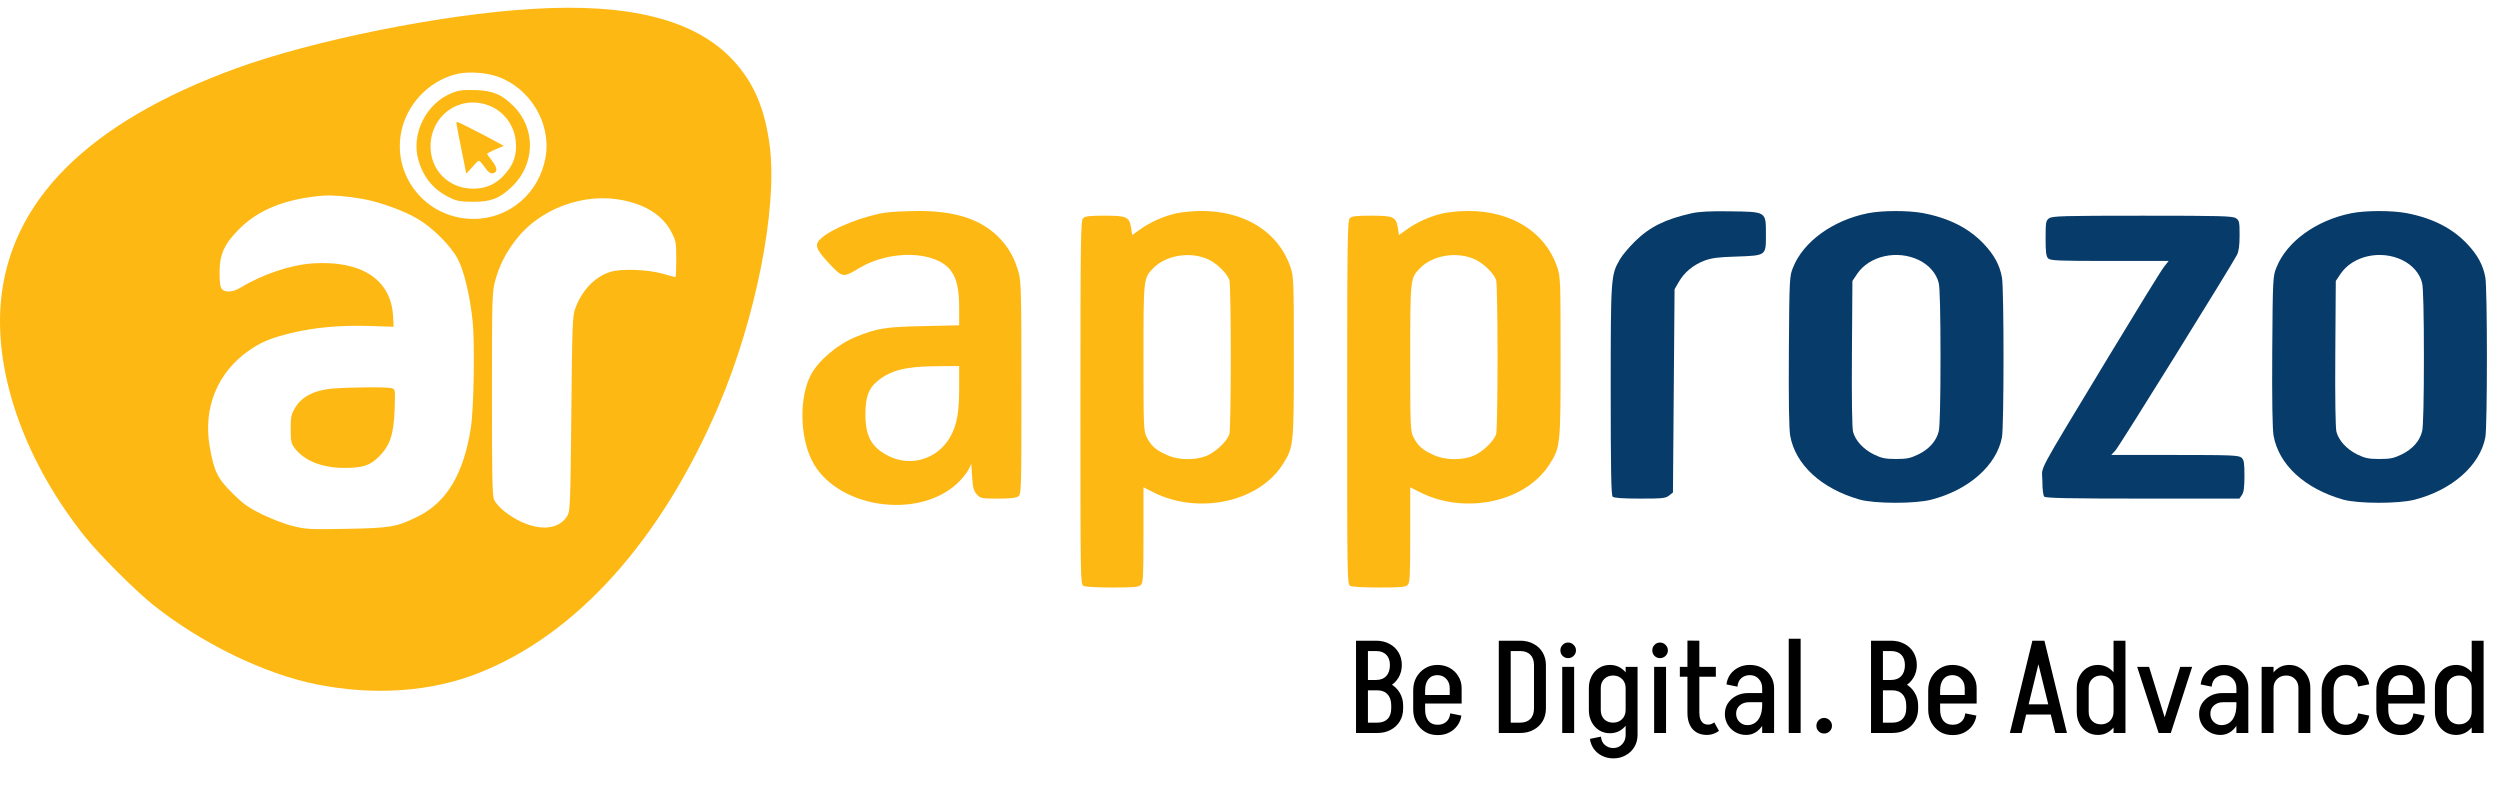
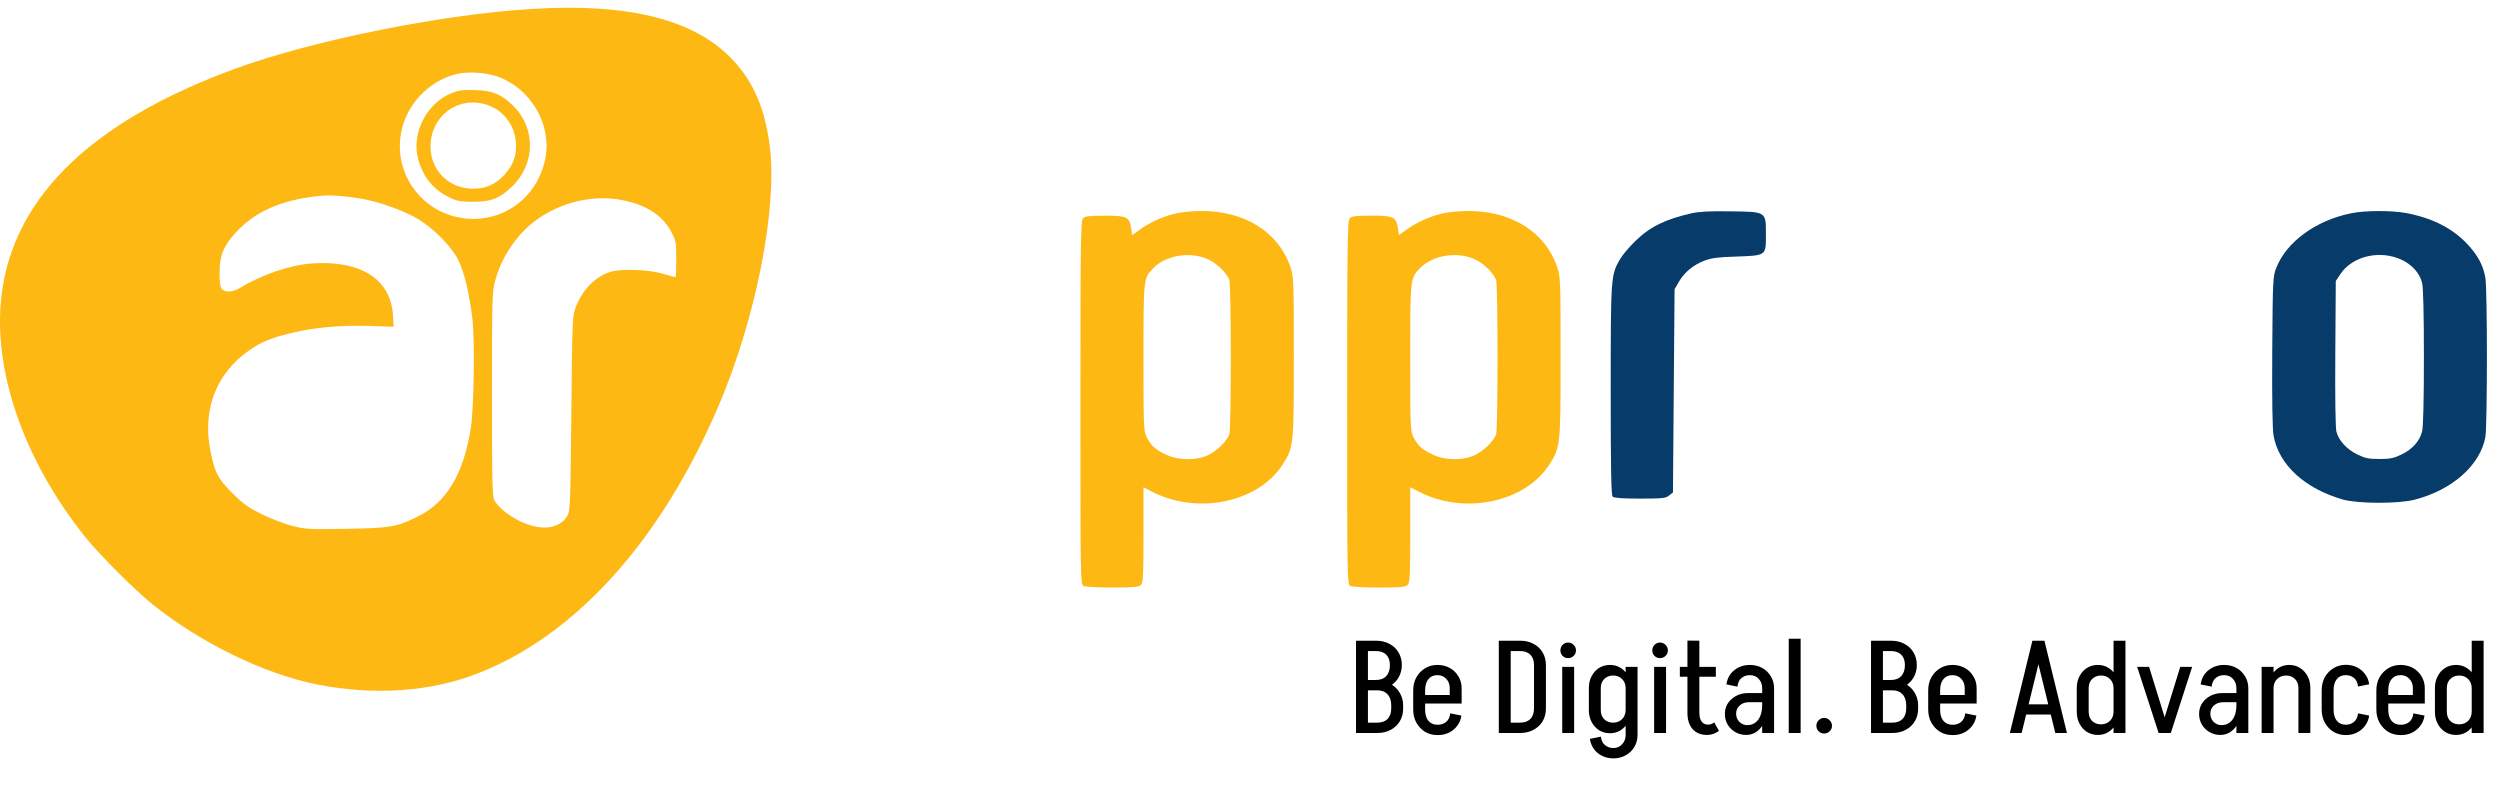
<svg xmlns="http://www.w3.org/2000/svg" width="191" height="60" viewBox="0 0 191 60" fill="none">
  <path d="M40.674 0.681C33.794 1.088 23.925 3.077 17.997 5.238C6.683 9.376 0.668 15.404 0.05 23.235C-0.382 28.817 2.002 35.401 6.535 41.058C7.622 42.404 10.302 45.084 11.648 46.171C15.341 49.123 20.171 51.482 24.185 52.285C28.582 53.162 32.93 52.866 36.598 51.408C44.058 48.456 50.506 41.28 54.891 31.028C57.731 24.383 59.399 15.984 58.818 11.229C58.46 8.339 57.596 6.301 55.99 4.584C53.124 1.508 48.085 0.224 40.674 0.681ZM37.994 5.844C40.489 6.708 42.119 9.401 41.687 11.97C41.23 14.737 38.92 16.725 36.178 16.725C32.485 16.725 29.805 13.304 30.731 9.747C31.275 7.696 33.004 6.041 35.054 5.621C35.882 5.461 37.129 5.547 37.994 5.844ZM27.693 15.194C29.051 15.441 30.855 16.095 31.942 16.738C33.078 17.417 34.449 18.788 34.968 19.776C35.462 20.703 35.906 22.592 36.116 24.593C36.277 26.248 36.203 31.177 35.98 32.634C35.437 36.191 34.128 38.39 31.892 39.477C30.299 40.267 29.829 40.341 26.47 40.403C23.678 40.452 23.37 40.44 22.394 40.193C21.813 40.057 20.764 39.65 20.059 39.316C18.985 38.785 18.627 38.538 17.762 37.686C16.601 36.537 16.354 36.006 16.02 34.116C15.514 31.164 16.601 28.484 18.985 26.804C19.936 26.137 20.702 25.816 22.246 25.445C24.037 25.013 25.951 24.84 28.162 24.902L30.076 24.964L30.027 24.087C29.842 21.345 27.606 19.887 23.901 20.122C22.209 20.233 20.035 20.962 18.38 21.975C17.811 22.333 17.181 22.37 16.947 22.073C16.823 21.938 16.774 21.53 16.774 20.814C16.774 19.43 17.145 18.615 18.305 17.466C19.788 15.997 21.863 15.181 24.679 14.947C25.383 14.897 26.494 14.984 27.693 15.194ZM47.628 15.305C49.407 15.675 50.629 16.478 51.272 17.689C51.642 18.393 51.667 18.492 51.667 19.801C51.667 20.554 51.642 21.172 51.605 21.172C51.568 21.172 51.111 21.048 50.592 20.9C49.481 20.591 47.48 20.517 46.652 20.764C45.454 21.135 44.454 22.172 43.947 23.58C43.737 24.136 43.712 24.877 43.651 31.609C43.577 38.6 43.564 39.044 43.342 39.415C42.724 40.428 41.341 40.588 39.76 39.835C38.834 39.39 38.043 38.736 37.759 38.205C37.611 37.908 37.586 36.599 37.586 30.102C37.586 22.691 37.599 22.296 37.833 21.444C38.142 20.307 38.624 19.356 39.377 18.368C41.193 15.947 44.639 14.675 47.628 15.305Z" fill="#FDB813" />
  <path d="M34.535 7.103C32.572 7.869 31.386 10.228 31.966 12.229C32.361 13.6 33.177 14.564 34.461 15.144C34.931 15.367 35.276 15.416 36.166 15.416C37.512 15.416 38.154 15.169 39.081 14.292C40.896 12.588 40.97 9.833 39.229 8.104C38.327 7.202 37.636 6.918 36.289 6.881C35.412 6.856 35.042 6.894 34.535 7.103ZM37.228 8.017C38.463 8.437 39.303 9.537 39.414 10.858C39.488 11.871 39.229 12.6 38.525 13.366C37.87 14.082 37.142 14.403 36.178 14.415C34.301 14.428 32.893 13.032 32.893 11.18C32.905 8.833 35.042 7.276 37.228 8.017Z" fill="#FDB813" />
-   <path d="M34.869 9.413C34.869 9.475 35.042 10.352 35.239 11.353C35.449 12.353 35.61 13.205 35.61 13.242C35.61 13.279 35.807 13.082 36.055 12.798C36.289 12.514 36.536 12.279 36.586 12.279C36.647 12.279 36.845 12.501 37.03 12.773C37.277 13.131 37.45 13.267 37.636 13.242C38.031 13.181 38.018 12.822 37.599 12.291C37.389 12.032 37.216 11.785 37.216 11.748C37.216 11.723 37.5 11.563 37.858 11.414L38.488 11.143L37.697 10.71C36.598 10.117 35.005 9.315 34.931 9.315C34.894 9.315 34.869 9.364 34.869 9.413Z" fill="#FDB813" />
-   <path d="M25.321 29.694C23.987 29.83 23.098 30.287 22.579 31.102C22.246 31.658 22.209 31.806 22.209 32.77C22.209 33.709 22.246 33.882 22.505 34.227C23.234 35.203 24.605 35.747 26.309 35.747C27.717 35.747 28.261 35.574 28.953 34.882C29.805 34.03 30.076 33.215 30.151 31.288C30.2 29.731 30.2 29.731 29.916 29.657C29.533 29.546 26.556 29.583 25.321 29.694Z" fill="#FDB813" />
-   <path d="M67.662 16.244C66.056 16.478 63.697 17.392 62.808 18.146C62.19 18.665 62.264 18.973 63.327 20.11C64.376 21.221 64.401 21.234 65.624 20.492C68.02 19.047 71.54 19.159 72.664 20.703C73.109 21.32 73.282 22.111 73.282 23.63V24.853L70.54 24.914C67.65 24.976 67.02 25.075 65.402 25.73C63.994 26.298 62.499 27.558 61.931 28.681C61.066 30.374 61.103 33.276 62.005 35.129C63.771 38.773 70.083 39.785 73.146 36.92C73.48 36.611 73.85 36.142 73.986 35.895L74.208 35.438L74.27 36.451C74.332 37.291 74.394 37.513 74.641 37.785C74.912 38.081 74.999 38.093 76.246 38.093C77.185 38.093 77.63 38.044 77.802 37.92C78.025 37.748 78.037 37.513 78.037 29.67C78.037 22.407 78.013 21.53 77.827 20.838C77.506 19.665 77.024 18.837 76.234 18.059C74.85 16.713 72.887 16.095 70.009 16.12C69.132 16.133 68.07 16.182 67.662 16.244ZM73.282 29.534C73.282 31.51 73.121 32.424 72.615 33.35C71.664 35.067 69.601 35.709 67.872 34.833C66.575 34.166 66.118 33.338 66.118 31.646C66.118 30.361 66.353 29.682 67.007 29.139C68.02 28.286 69.194 27.99 71.59 27.977L73.282 27.965V29.534Z" fill="#FDB813" />
  <path d="M89.895 16.293C88.956 16.491 87.869 16.972 87.103 17.528L86.498 17.96L86.424 17.442C86.276 16.565 86.103 16.478 84.41 16.478C83.237 16.478 82.891 16.515 82.743 16.676C82.57 16.849 82.545 18.294 82.545 30.744C82.545 44.343 82.545 44.64 82.78 44.763C82.916 44.837 83.867 44.887 85.003 44.887C86.634 44.887 87.004 44.85 87.165 44.689C87.338 44.529 87.362 43.997 87.362 40.86V37.229L88.116 37.612C91.562 39.341 96.144 38.365 97.985 35.5C98.837 34.166 98.849 34.067 98.849 27.273C98.849 21.419 98.837 21.135 98.59 20.406C97.688 17.726 95.082 16.096 91.747 16.12C91.142 16.12 90.302 16.207 89.895 16.293ZM92.402 19.863C93.032 20.184 93.724 20.875 93.921 21.382C94.069 21.777 94.069 32.795 93.921 33.19C93.724 33.709 93.032 34.388 92.377 34.734C91.475 35.191 90.067 35.203 89.092 34.734C88.276 34.363 87.943 34.054 87.609 33.4C87.375 32.943 87.362 32.671 87.362 27.348C87.362 21.283 87.362 21.271 88.079 20.517C89.079 19.467 91.031 19.171 92.402 19.863Z" fill="#FDB813" />
  <path d="M110.274 16.293C109.336 16.491 108.249 16.972 107.483 17.528L106.878 17.96L106.804 17.442C106.655 16.565 106.483 16.478 104.79 16.478C103.617 16.478 103.271 16.515 103.123 16.676C102.95 16.849 102.925 18.294 102.925 30.744C102.925 44.343 102.925 44.64 103.16 44.763C103.296 44.837 104.247 44.887 105.383 44.887C107.014 44.887 107.384 44.85 107.545 44.689C107.718 44.529 107.742 43.997 107.742 40.86V37.229L108.496 37.612C111.942 39.341 116.524 38.365 118.365 35.5C119.217 34.166 119.229 34.067 119.229 27.273C119.229 21.419 119.217 21.135 118.97 20.406C118.068 17.726 115.462 16.096 112.127 16.12C111.522 16.12 110.682 16.207 110.274 16.293ZM112.782 19.863C113.412 20.184 114.103 20.875 114.301 21.382C114.449 21.777 114.449 32.795 114.301 33.19C114.103 33.709 113.412 34.388 112.757 34.734C111.855 35.191 110.447 35.203 109.472 34.734C108.656 34.363 108.323 34.054 107.989 33.4C107.755 32.943 107.742 32.671 107.742 27.348C107.742 21.283 107.742 21.271 108.459 20.517C109.459 19.467 111.411 19.171 112.782 19.863Z" fill="#FDB813" />
  <path d="M129.246 16.293C127.221 16.75 126.035 17.331 124.899 18.455C124.454 18.899 123.935 19.505 123.762 19.813C123.071 21.011 123.058 21.135 123.058 29.818C123.058 35.858 123.095 37.834 123.206 37.945C123.305 38.044 123.948 38.093 125.294 38.093C127.011 38.093 127.258 38.069 127.517 37.859L127.814 37.624L127.875 29.855L127.937 22.098L128.271 21.518C128.703 20.789 129.357 20.246 130.222 19.912C130.753 19.715 131.26 19.64 132.631 19.603C134.965 19.517 134.916 19.554 134.916 17.899C134.916 16.145 134.965 16.182 132.137 16.145C130.679 16.12 129.79 16.17 129.246 16.293Z" fill="#073B69" />
-   <path d="M142.697 16.293C140.017 16.837 137.781 18.455 136.991 20.431C136.719 21.098 136.707 21.246 136.67 26.792C136.645 30.633 136.682 32.733 136.768 33.276C137.164 35.5 139.14 37.328 142.079 38.168C143.216 38.489 146.353 38.501 147.576 38.168C150.429 37.426 152.541 35.549 152.949 33.412C153.109 32.56 153.109 22.037 152.949 21.197C152.776 20.246 152.356 19.48 151.578 18.652C150.441 17.442 148.922 16.664 146.921 16.281C145.81 16.071 143.784 16.071 142.697 16.293ZM146.612 19.875C147.391 20.258 147.934 20.888 148.119 21.617C148.206 21.95 148.255 23.988 148.255 27.286C148.255 30.584 148.206 32.622 148.119 32.955C147.934 33.696 147.391 34.314 146.551 34.721C145.958 35.006 145.686 35.067 144.859 35.067C144.031 35.067 143.759 35.006 143.166 34.721C142.364 34.326 141.758 33.672 141.573 32.992C141.499 32.708 141.462 30.473 141.487 27.002L141.524 21.468L141.869 20.95C142.796 19.542 144.945 19.06 146.612 19.875Z" fill="#073B69" />
  <path d="M179.628 16.293C176.948 16.837 174.712 18.455 173.922 20.431C173.65 21.098 173.637 21.246 173.6 26.792C173.576 30.633 173.613 32.733 173.699 33.276C174.094 35.5 176.071 37.328 179.01 38.168C180.147 38.489 183.284 38.501 184.507 38.168C187.36 37.426 189.472 35.549 189.88 33.412C190.04 32.56 190.04 22.037 189.88 21.197C189.707 20.246 189.287 19.48 188.509 18.652C187.372 17.442 185.853 16.664 183.852 16.281C182.74 16.071 180.715 16.071 179.628 16.293ZM183.543 19.875C184.321 20.258 184.865 20.888 185.05 21.617C185.137 21.95 185.186 23.988 185.186 27.286C185.186 30.584 185.137 32.622 185.05 32.955C184.865 33.696 184.321 34.314 183.482 34.721C182.889 35.006 182.617 35.067 181.789 35.067C180.962 35.067 180.69 35.006 180.097 34.721C179.294 34.326 178.689 33.672 178.504 32.992C178.43 32.708 178.393 30.473 178.417 27.002L178.454 21.468L178.8 20.95C179.727 19.542 181.876 19.06 183.543 19.875Z" fill="#073B69" />
-   <path d="M156.555 16.676C156.308 16.849 156.284 16.96 156.284 18.208C156.284 19.258 156.321 19.591 156.481 19.739C156.642 19.912 157.247 19.937 161.175 19.937H165.683L165.325 20.394C165.115 20.653 163.25 23.692 161.15 27.163C155.357 36.76 156.037 35.487 156.037 36.735C156.037 37.402 156.098 37.859 156.185 37.945C156.296 38.056 158.136 38.093 163.707 38.093H171.093L171.278 37.822C171.427 37.612 171.476 37.229 171.476 36.352C171.476 35.364 171.439 35.129 171.254 34.969C171.044 34.783 170.512 34.759 166.165 34.759H161.298L161.619 34.413C161.904 34.116 170.438 20.369 170.908 19.468C171.044 19.196 171.105 18.751 171.105 17.973C171.105 16.96 171.081 16.849 170.834 16.676C170.587 16.503 169.71 16.479 163.694 16.479C157.679 16.479 156.802 16.503 156.555 16.676Z" fill="#073B69" />
-   <path d="M105.13 52.69V51.95C105.463 51.95 105.723 51.85 105.91 51.65C106.097 51.45 106.19 51.17 106.19 50.81H107.1C107.1 51.17 107.013 51.493 106.84 51.78C106.673 52.06 106.44 52.283 106.14 52.45C105.84 52.61 105.503 52.69 105.13 52.69ZM104.26 56V55.21H105.23V56H104.26ZM104.26 52.74V51.95H105.23V52.74H104.26ZM106.29 54.13V53.89H107.2V54.13H106.29ZM106.29 53.9C106.29 53.533 106.197 53.25 106.01 53.05C105.823 52.843 105.563 52.74 105.23 52.74V52C105.603 52 105.94 52.083 106.24 52.25C106.54 52.417 106.773 52.643 106.94 52.93C107.113 53.217 107.2 53.54 107.2 53.9H106.29ZM104.26 49.74V48.95H105.13V49.74H104.26ZM107.1 50.82H106.19C106.19 50.473 106.097 50.207 105.91 50.02C105.723 49.833 105.463 49.74 105.13 49.74V48.95C105.517 48.95 105.857 49.03 106.15 49.19C106.45 49.343 106.683 49.563 106.85 49.85C107.017 50.13 107.1 50.453 107.1 50.82ZM107.2 54.12C107.2 54.493 107.117 54.82 106.95 55.1C106.783 55.38 106.55 55.6 106.25 55.76C105.957 55.92 105.617 56 105.23 56V55.21C105.563 55.21 105.823 55.117 106.01 54.93C106.197 54.737 106.29 54.467 106.29 54.12H107.2ZM103.6 56V48.95H104.51V56H103.6ZM108.259 53.75V53.1H111.669V53.75H108.259ZM109.809 56.16V55.37H109.859V56.16H109.809ZM107.969 54.21V52.74H108.879V54.21H107.969ZM110.759 53.1V52.58H111.669V53.1H110.759ZM111.669 52.58H110.759C110.759 52.287 110.669 52.047 110.489 51.86C110.316 51.673 110.089 51.58 109.809 51.58V50.8C110.169 50.8 110.486 50.877 110.759 51.03C111.039 51.183 111.259 51.397 111.419 51.67C111.586 51.937 111.669 52.24 111.669 52.58ZM110.799 54.5L111.649 54.67C111.609 54.957 111.506 55.213 111.339 55.44C111.172 55.667 110.962 55.843 110.709 55.97C110.456 56.097 110.172 56.16 109.859 56.16V55.37C110.099 55.37 110.306 55.3 110.479 55.16C110.659 55.013 110.766 54.793 110.799 54.5ZM107.969 52.75C107.969 52.37 108.049 52.037 108.209 51.75C108.376 51.457 108.596 51.227 108.869 51.06C109.149 50.887 109.466 50.8 109.819 50.8V51.58C109.526 51.58 109.296 51.683 109.129 51.89C108.962 52.09 108.879 52.377 108.879 52.75H107.969ZM107.969 54.21H108.879C108.879 54.577 108.962 54.863 109.129 55.07C109.296 55.27 109.526 55.37 109.819 55.37V56.16C109.466 56.16 109.149 56.077 108.869 55.91C108.596 55.737 108.376 55.503 108.209 55.21C108.049 54.917 107.969 54.583 107.969 54.21ZM117.198 54.13V50.82H118.108V54.13H117.198ZM115.148 56V55.21H116.138V56H115.148ZM115.148 49.74V48.95H116.138V49.74H115.148ZM115.148 49.74V48.95H116.138V49.74H115.148ZM118.108 50.82H117.198C117.198 50.473 117.105 50.207 116.918 50.02C116.732 49.833 116.472 49.74 116.138 49.74V48.95C116.525 48.95 116.865 49.03 117.158 49.19C117.458 49.343 117.692 49.563 117.858 49.85C118.025 50.13 118.108 50.453 118.108 50.82ZM118.108 54.12C118.108 54.493 118.025 54.82 117.858 55.1C117.692 55.38 117.458 55.6 117.158 55.76C116.865 55.92 116.525 56 116.138 56V55.21C116.472 55.21 116.732 55.117 116.918 54.93C117.105 54.737 117.198 54.467 117.198 54.12H118.108ZM114.508 56V48.95H115.418V56H114.508ZM119.354 56V50.95H120.264V56H119.354ZM119.804 50.28C119.638 50.28 119.498 50.223 119.384 50.11C119.271 49.997 119.214 49.857 119.214 49.69C119.214 49.523 119.271 49.383 119.384 49.27C119.498 49.15 119.638 49.09 119.804 49.09C119.971 49.09 120.111 49.15 120.224 49.27C120.344 49.383 120.404 49.523 120.404 49.69C120.404 49.857 120.344 49.997 120.224 50.11C120.111 50.223 119.971 50.28 119.804 50.28ZM124.199 56.18V50.95H125.109V56.18H124.199ZM121.389 54.26V52.56H122.299V54.26H121.389ZM122.299 52.56H121.389C121.389 52.227 121.459 51.927 121.599 51.66C121.739 51.393 121.929 51.183 122.169 51.03C122.416 50.877 122.696 50.8 123.009 50.8L123.239 51.61C122.966 51.61 122.739 51.7 122.559 51.88C122.386 52.053 122.299 52.28 122.299 52.56ZM124.599 52.58H124.199C124.199 52.293 124.109 52.06 123.929 51.88C123.749 51.7 123.519 51.61 123.239 51.61L123.009 50.8C123.309 50.8 123.579 50.877 123.819 51.03C124.066 51.183 124.256 51.397 124.389 51.67C124.529 51.937 124.599 52.24 124.599 52.58ZM122.299 54.26C122.299 54.54 122.386 54.77 122.559 54.95C122.739 55.123 122.966 55.21 123.239 55.21L123.009 56.02C122.696 56.02 122.416 55.943 122.169 55.79C121.929 55.637 121.739 55.427 121.599 55.16C121.459 54.893 121.389 54.593 121.389 54.26H122.299ZM124.599 54.23C124.599 54.57 124.529 54.877 124.389 55.15C124.256 55.417 124.066 55.63 123.819 55.79C123.579 55.943 123.309 56.02 123.009 56.02L123.239 55.21C123.519 55.21 123.749 55.12 123.929 54.94C124.109 54.76 124.199 54.523 124.199 54.23H124.599ZM125.109 56.15C125.109 56.49 125.029 56.793 124.869 57.06C124.709 57.333 124.489 57.547 124.209 57.7C123.929 57.86 123.613 57.94 123.259 57.94V57.15C123.533 57.15 123.756 57.053 123.929 56.86C124.109 56.673 124.199 56.437 124.199 56.15H125.109ZM122.309 56.28C122.343 56.573 122.449 56.79 122.629 56.93C122.809 57.077 123.019 57.15 123.259 57.15V57.94C122.953 57.94 122.669 57.877 122.409 57.75C122.149 57.623 121.936 57.447 121.769 57.22C121.609 56.993 121.509 56.737 121.469 56.45L122.309 56.28ZM126.376 56V50.95H127.286V56H126.376ZM126.826 50.28C126.659 50.28 126.519 50.223 126.406 50.11C126.292 49.997 126.236 49.857 126.236 49.69C126.236 49.523 126.292 49.383 126.406 49.27C126.519 49.15 126.659 49.09 126.826 49.09C126.992 49.09 127.132 49.15 127.246 49.27C127.366 49.383 127.426 49.523 127.426 49.69C127.426 49.857 127.366 49.997 127.246 50.11C127.132 50.223 126.992 50.28 126.826 50.28ZM128.92 54.47V48.94L129.83 48.95V54.47H128.92ZM128.34 51.7V50.95H131.09V51.7H128.34ZM128.92 54.46H129.83C129.83 54.653 129.857 54.817 129.91 54.95C129.964 55.083 130.04 55.187 130.14 55.26C130.24 55.327 130.36 55.36 130.5 55.36L130.42 56.15C129.954 56.15 129.587 56.003 129.32 55.71C129.054 55.41 128.92 54.993 128.92 54.46ZM130.97 55.19L131.33 55.84C131.197 55.94 131.05 56.017 130.89 56.07C130.737 56.123 130.58 56.15 130.42 56.15L130.5 55.36C130.587 55.36 130.667 55.347 130.74 55.32C130.82 55.287 130.897 55.243 130.97 55.19ZM134.63 56V52.56H135.54V56H134.63ZM133.41 56.15L133.48 55.4C133.72 55.4 133.923 55.34 134.09 55.22C134.263 55.1 134.397 54.923 134.49 54.69C134.583 54.457 134.63 54.18 134.63 53.86L135.08 53.84C135.08 54.293 135.007 54.693 134.86 55.04C134.713 55.387 134.513 55.66 134.26 55.86C134.013 56.053 133.73 56.15 133.41 56.15ZM133.41 56.15C133.11 56.15 132.837 56.08 132.59 55.94C132.343 55.8 132.147 55.61 132 55.37C131.853 55.123 131.78 54.85 131.78 54.55L132.64 54.52C132.64 54.773 132.723 54.983 132.89 55.15C133.063 55.317 133.26 55.4 133.48 55.4L133.41 56.15ZM131.78 54.55C131.78 54.237 131.857 53.963 132.01 53.73C132.17 53.49 132.383 53.3 132.65 53.16C132.917 53.02 133.22 52.95 133.56 52.95L133.61 53.65C133.33 53.65 133.097 53.733 132.91 53.9C132.73 54.06 132.64 54.267 132.64 54.52L131.78 54.55ZM133.61 53.65L133.56 52.95H135.1V53.65H133.61ZM134.63 53.86V52.57H135.08V53.84L134.63 53.86ZM135.54 52.58H134.63C134.63 52.287 134.54 52.047 134.36 51.86C134.187 51.673 133.96 51.58 133.68 51.58V50.8C134.04 50.8 134.357 50.877 134.63 51.03C134.91 51.183 135.13 51.397 135.29 51.67C135.457 51.937 135.54 52.24 135.54 52.58ZM132.74 52.46L131.9 52.29C131.94 51.99 132.04 51.73 132.2 51.51C132.367 51.29 132.577 51.117 132.83 50.99C133.09 50.863 133.377 50.8 133.69 50.8V51.58C133.443 51.58 133.23 51.653 133.05 51.8C132.877 51.94 132.773 52.16 132.74 52.46ZM136.659 56V48.8H137.569V56H136.659ZM139.363 56.04C139.197 56.04 139.057 55.983 138.943 55.87C138.83 55.757 138.773 55.617 138.773 55.45C138.773 55.283 138.83 55.143 138.943 55.03C139.057 54.91 139.197 54.85 139.363 54.85C139.53 54.85 139.67 54.91 139.783 55.03C139.903 55.143 139.963 55.283 139.963 55.45C139.963 55.617 139.903 55.757 139.783 55.87C139.67 55.983 139.53 56.04 139.363 56.04ZM144.476 52.69V51.95C144.809 51.95 145.069 51.85 145.256 51.65C145.442 51.45 145.536 51.17 145.536 50.81H146.446C146.446 51.17 146.359 51.493 146.186 51.78C146.019 52.06 145.786 52.283 145.486 52.45C145.186 52.61 144.849 52.69 144.476 52.69ZM143.606 56V55.21H144.576V56H143.606ZM143.606 52.74V51.95H144.576V52.74H143.606ZM145.636 54.13V53.89H146.546V54.13H145.636ZM145.636 53.9C145.636 53.533 145.542 53.25 145.356 53.05C145.169 52.843 144.909 52.74 144.576 52.74V52C144.949 52 145.286 52.083 145.586 52.25C145.886 52.417 146.119 52.643 146.286 52.93C146.459 53.217 146.546 53.54 146.546 53.9H145.636ZM143.606 49.74V48.95H144.476V49.74H143.606ZM146.446 50.82H145.536C145.536 50.473 145.442 50.207 145.256 50.02C145.069 49.833 144.809 49.74 144.476 49.74V48.95C144.862 48.95 145.202 49.03 145.496 49.19C145.796 49.343 146.029 49.563 146.196 49.85C146.362 50.13 146.446 50.453 146.446 50.82ZM146.546 54.12C146.546 54.493 146.462 54.82 146.296 55.1C146.129 55.38 145.896 55.6 145.596 55.76C145.302 55.92 144.962 56 144.576 56V55.21C144.909 55.21 145.169 55.117 145.356 54.93C145.542 54.737 145.636 54.467 145.636 54.12H146.546ZM142.946 56V48.95H143.856V56H142.946ZM147.605 53.75V53.1H151.015V53.75H147.605ZM149.155 56.16V55.37H149.205V56.16H149.155ZM147.315 54.21V52.74H148.225V54.21H147.315ZM150.105 53.1V52.58H151.015V53.1H150.105ZM151.015 52.58H150.105C150.105 52.287 150.015 52.047 149.835 51.86C149.662 51.673 149.435 51.58 149.155 51.58V50.8C149.515 50.8 149.832 50.877 150.105 51.03C150.385 51.183 150.605 51.397 150.765 51.67C150.932 51.937 151.015 52.24 151.015 52.58ZM150.145 54.5L150.995 54.67C150.955 54.957 150.852 55.213 150.685 55.44C150.518 55.667 150.308 55.843 150.055 55.97C149.802 56.097 149.518 56.16 149.205 56.16V55.37C149.445 55.37 149.652 55.3 149.825 55.16C150.005 55.013 150.112 54.793 150.145 54.5ZM147.315 52.75C147.315 52.37 147.395 52.037 147.555 51.75C147.722 51.457 147.942 51.227 148.215 51.06C148.495 50.887 148.812 50.8 149.165 50.8V51.58C148.872 51.58 148.642 51.683 148.475 51.89C148.308 52.09 148.225 52.377 148.225 52.75H147.315ZM147.315 54.21H148.225C148.225 54.577 148.308 54.863 148.475 55.07C148.642 55.27 148.872 55.37 149.165 55.37V56.16C148.812 56.16 148.495 56.077 148.215 55.91C147.942 55.737 147.722 55.503 147.555 55.21C147.395 54.917 147.315 54.583 147.315 54.21ZM154.564 54.59V53.81H157.124V54.59H154.564ZM156.174 48.95L154.454 56H153.554L155.274 48.95H156.174ZM156.194 48.95L157.914 56H157.024L155.294 48.95H156.194ZM162.385 50.96H161.475V48.95H162.385V50.96ZM161.475 56V50.95H162.385V56H161.475ZM158.665 54.39V52.56H159.575V54.39H158.665ZM159.575 52.56H158.665C158.665 52.227 158.735 51.927 158.875 51.66C159.015 51.393 159.205 51.183 159.445 51.03C159.692 50.877 159.972 50.8 160.285 50.8L160.515 51.61C160.242 51.61 160.015 51.7 159.835 51.88C159.662 52.053 159.575 52.28 159.575 52.56ZM161.875 52.58H161.475C161.475 52.293 161.385 52.06 161.205 51.88C161.025 51.7 160.795 51.61 160.515 51.61L160.285 50.8C160.585 50.8 160.855 50.877 161.095 51.03C161.342 51.183 161.532 51.397 161.665 51.67C161.805 51.937 161.875 52.24 161.875 52.58ZM159.575 54.39C159.575 54.67 159.662 54.9 159.835 55.08C160.015 55.253 160.242 55.34 160.515 55.34L160.285 56.15C159.972 56.15 159.692 56.073 159.445 55.92C159.205 55.767 159.015 55.557 158.875 55.29C158.735 55.023 158.665 54.723 158.665 54.39H159.575ZM161.875 54.36C161.875 54.7 161.805 55.007 161.665 55.28C161.532 55.547 161.342 55.76 161.095 55.92C160.855 56.073 160.585 56.15 160.285 56.15L160.515 55.34C160.795 55.34 161.025 55.25 161.205 55.07C161.385 54.89 161.475 54.653 161.475 54.36H161.875ZM165.01 56L166.57 50.95H167.48L165.85 56H165.01ZM164.92 56L163.28 50.95H164.19L165.75 56H164.92ZM170.861 56V52.56H171.771V56H170.861ZM169.641 56.15L169.711 55.4C169.951 55.4 170.154 55.34 170.321 55.22C170.494 55.1 170.627 54.923 170.721 54.69C170.814 54.457 170.861 54.18 170.861 53.86L171.311 53.84C171.311 54.293 171.237 54.693 171.091 55.04C170.944 55.387 170.744 55.66 170.491 55.86C170.244 56.053 169.961 56.15 169.641 56.15ZM169.641 56.15C169.341 56.15 169.067 56.08 168.821 55.94C168.574 55.8 168.377 55.61 168.231 55.37C168.084 55.123 168.011 54.85 168.011 54.55L168.871 54.52C168.871 54.773 168.954 54.983 169.121 55.15C169.294 55.317 169.491 55.4 169.711 55.4L169.641 56.15ZM168.011 54.55C168.011 54.237 168.087 53.963 168.241 53.73C168.401 53.49 168.614 53.3 168.881 53.16C169.147 53.02 169.451 52.95 169.791 52.95L169.841 53.65C169.561 53.65 169.327 53.733 169.141 53.9C168.961 54.06 168.871 54.267 168.871 54.52L168.011 54.55ZM169.841 53.65L169.791 52.95H171.331V53.65H169.841ZM170.861 53.86V52.57H171.311V53.84L170.861 53.86ZM171.771 52.58H170.861C170.861 52.287 170.771 52.047 170.591 51.86C170.417 51.673 170.191 51.58 169.911 51.58V50.8C170.271 50.8 170.587 50.877 170.861 51.03C171.141 51.183 171.361 51.397 171.521 51.67C171.687 51.937 171.771 52.24 171.771 52.58ZM168.971 52.46L168.131 52.29C168.171 51.99 168.271 51.73 168.431 51.51C168.597 51.29 168.807 51.117 169.061 50.99C169.321 50.863 169.607 50.8 169.921 50.8V51.58C169.674 51.58 169.461 51.653 169.281 51.8C169.107 51.94 169.004 52.16 168.971 52.46ZM172.789 56V50.95H173.699V56H172.789ZM175.599 56V52.56H176.509V56H175.599ZM175.599 52.56C175.599 52.28 175.513 52.053 175.339 51.88C175.166 51.7 174.943 51.61 174.669 51.61L174.899 50.8C175.206 50.8 175.479 50.877 175.719 51.03C175.966 51.183 176.159 51.393 176.299 51.66C176.439 51.927 176.509 52.227 176.509 52.56H175.599ZM173.299 52.58C173.299 52.24 173.369 51.937 173.509 51.67C173.649 51.397 173.839 51.183 174.079 51.03C174.319 50.877 174.593 50.8 174.899 50.8L174.669 51.61C174.383 51.61 174.149 51.7 173.969 51.88C173.789 52.06 173.699 52.293 173.699 52.58H173.299ZM177.376 54.22V52.73H178.286V54.22H177.376ZM177.376 52.74C177.376 52.367 177.456 52.033 177.616 51.74C177.782 51.447 178.002 51.217 178.276 51.05C178.556 50.877 178.872 50.79 179.226 50.79V51.58C178.932 51.58 178.702 51.68 178.536 51.88C178.369 52.08 178.286 52.367 178.286 52.74H177.376ZM180.156 52.45C180.122 52.15 180.016 51.93 179.836 51.79C179.662 51.65 179.456 51.58 179.216 51.58V50.79C179.529 50.79 179.812 50.853 180.066 50.98C180.319 51.107 180.529 51.283 180.696 51.51C180.862 51.73 180.966 51.987 181.006 52.28L180.156 52.45ZM177.376 54.21H178.286C178.286 54.577 178.369 54.863 178.536 55.07C178.702 55.27 178.932 55.37 179.226 55.37V56.16C178.872 56.16 178.556 56.077 178.276 55.91C178.002 55.737 177.782 55.503 177.616 55.21C177.456 54.917 177.376 54.583 177.376 54.21ZM180.156 54.5L181.006 54.67C180.966 54.957 180.862 55.213 180.696 55.44C180.529 55.667 180.319 55.843 180.066 55.97C179.812 56.097 179.529 56.16 179.216 56.16V55.37C179.456 55.37 179.662 55.3 179.836 55.16C180.016 55.013 180.122 54.793 180.156 54.5ZM181.843 53.75V53.1H185.253V53.75H181.843ZM183.393 56.16V55.37H183.443V56.16H183.393ZM181.553 54.21V52.74H182.463V54.21H181.553ZM184.343 53.1V52.58H185.253V53.1H184.343ZM185.253 52.58H184.343C184.343 52.287 184.253 52.047 184.073 51.86C183.9 51.673 183.673 51.58 183.393 51.58V50.8C183.753 50.8 184.07 50.877 184.343 51.03C184.623 51.183 184.843 51.397 185.003 51.67C185.17 51.937 185.253 52.24 185.253 52.58ZM184.383 54.5L185.233 54.67C185.193 54.957 185.09 55.213 184.923 55.44C184.756 55.667 184.546 55.843 184.293 55.97C184.04 56.097 183.756 56.16 183.443 56.16V55.37C183.683 55.37 183.89 55.3 184.063 55.16C184.243 55.013 184.35 54.793 184.383 54.5ZM181.553 52.75C181.553 52.37 181.633 52.037 181.793 51.75C181.96 51.457 182.18 51.227 182.453 51.06C182.733 50.887 183.05 50.8 183.403 50.8V51.58C183.11 51.58 182.88 51.683 182.713 51.89C182.546 52.09 182.463 52.377 182.463 52.75H181.553ZM181.553 54.21H182.463C182.463 54.577 182.546 54.863 182.713 55.07C182.88 55.27 183.11 55.37 183.403 55.37V56.16C183.05 56.16 182.733 56.077 182.453 55.91C182.18 55.737 181.96 55.503 181.793 55.21C181.633 54.917 181.553 54.583 181.553 54.21ZM189.748 50.96H188.838V48.95H189.748V50.96ZM188.838 56V50.95H189.748V56H188.838ZM186.028 54.39V52.56H186.938V54.39H186.028ZM186.938 52.56H186.028C186.028 52.227 186.098 51.927 186.238 51.66C186.378 51.393 186.568 51.183 186.808 51.03C187.055 50.877 187.335 50.8 187.648 50.8L187.878 51.61C187.605 51.61 187.378 51.7 187.198 51.88C187.025 52.053 186.938 52.28 186.938 52.56ZM189.238 52.58H188.838C188.838 52.293 188.748 52.06 188.568 51.88C188.388 51.7 188.158 51.61 187.878 51.61L187.648 50.8C187.948 50.8 188.218 50.877 188.458 51.03C188.705 51.183 188.895 51.397 189.028 51.67C189.168 51.937 189.238 52.24 189.238 52.58ZM186.938 54.39C186.938 54.67 187.025 54.9 187.198 55.08C187.378 55.253 187.605 55.34 187.878 55.34L187.648 56.15C187.335 56.15 187.055 56.073 186.808 55.92C186.568 55.767 186.378 55.557 186.238 55.29C186.098 55.023 186.028 54.723 186.028 54.39H186.938ZM189.238 54.36C189.238 54.7 189.168 55.007 189.028 55.28C188.895 55.547 188.705 55.76 188.458 55.92C188.218 56.073 187.948 56.15 187.648 56.15L187.878 55.34C188.158 55.34 188.388 55.25 188.568 55.07C188.748 54.89 188.838 54.653 188.838 54.36H189.238Z" fill="black" />
+   <path d="M105.13 52.69V51.95C105.463 51.95 105.723 51.85 105.91 51.65C106.097 51.45 106.19 51.17 106.19 50.81H107.1C107.1 51.17 107.013 51.493 106.84 51.78C106.673 52.06 106.44 52.283 106.14 52.45C105.84 52.61 105.503 52.69 105.13 52.69ZM104.26 56V55.21H105.23V56H104.26ZM104.26 52.74V51.95H105.23V52.74H104.26ZM106.29 54.13V53.89H107.2V54.13H106.29ZM106.29 53.9C106.29 53.533 106.197 53.25 106.01 53.05C105.823 52.843 105.563 52.74 105.23 52.74V52C105.603 52 105.94 52.083 106.24 52.25C106.54 52.417 106.773 52.643 106.94 52.93C107.113 53.217 107.2 53.54 107.2 53.9H106.29ZM104.26 49.74V48.95H105.13V49.74H104.26ZM107.1 50.82H106.19C106.19 50.473 106.097 50.207 105.91 50.02C105.723 49.833 105.463 49.74 105.13 49.74V48.95C105.517 48.95 105.857 49.03 106.15 49.19C106.45 49.343 106.683 49.563 106.85 49.85C107.017 50.13 107.1 50.453 107.1 50.82ZM107.2 54.12C107.2 54.493 107.117 54.82 106.95 55.1C106.783 55.38 106.55 55.6 106.25 55.76C105.957 55.92 105.617 56 105.23 56V55.21C105.563 55.21 105.823 55.117 106.01 54.93C106.197 54.737 106.29 54.467 106.29 54.12H107.2ZM103.6 56V48.95H104.51V56H103.6ZM108.259 53.75V53.1H111.669V53.75H108.259ZM109.809 56.16V55.37H109.859V56.16H109.809ZM107.969 54.21V52.74H108.879V54.21H107.969ZM110.759 53.1V52.58H111.669V53.1H110.759ZM111.669 52.58H110.759C110.759 52.287 110.669 52.047 110.489 51.86C110.316 51.673 110.089 51.58 109.809 51.58V50.8C110.169 50.8 110.486 50.877 110.759 51.03C111.039 51.183 111.259 51.397 111.419 51.67C111.586 51.937 111.669 52.24 111.669 52.58ZM110.799 54.5L111.649 54.67C111.609 54.957 111.506 55.213 111.339 55.44C111.172 55.667 110.962 55.843 110.709 55.97C110.456 56.097 110.172 56.16 109.859 56.16V55.37C110.099 55.37 110.306 55.3 110.479 55.16C110.659 55.013 110.766 54.793 110.799 54.5ZM107.969 52.75C107.969 52.37 108.049 52.037 108.209 51.75C108.376 51.457 108.596 51.227 108.869 51.06C109.149 50.887 109.466 50.8 109.819 50.8V51.58C109.526 51.58 109.296 51.683 109.129 51.89C108.962 52.09 108.879 52.377 108.879 52.75H107.969ZM107.969 54.21H108.879C108.879 54.577 108.962 54.863 109.129 55.07C109.296 55.27 109.526 55.37 109.819 55.37V56.16C109.466 56.16 109.149 56.077 108.869 55.91C108.596 55.737 108.376 55.503 108.209 55.21C108.049 54.917 107.969 54.583 107.969 54.21ZM117.198 54.13V50.82H118.108V54.13H117.198ZM115.148 56V55.21H116.138V56H115.148ZM115.148 49.74V48.95H116.138V49.74H115.148ZM115.148 49.74V48.95H116.138V49.74H115.148ZM118.108 50.82H117.198C117.198 50.473 117.105 50.207 116.918 50.02C116.732 49.833 116.472 49.74 116.138 49.74V48.95C116.525 48.95 116.865 49.03 117.158 49.19C117.458 49.343 117.692 49.563 117.858 49.85C118.025 50.13 118.108 50.453 118.108 50.82ZM118.108 54.12C118.108 54.493 118.025 54.82 117.858 55.1C117.692 55.38 117.458 55.6 117.158 55.76C116.865 55.92 116.525 56 116.138 56V55.21C116.472 55.21 116.732 55.117 116.918 54.93C117.105 54.737 117.198 54.467 117.198 54.12H118.108ZM114.508 56V48.95H115.418V56H114.508ZM119.354 56V50.95H120.264V56H119.354ZM119.804 50.28C119.638 50.28 119.498 50.223 119.384 50.11C119.271 49.997 119.214 49.857 119.214 49.69C119.214 49.523 119.271 49.383 119.384 49.27C119.498 49.15 119.638 49.09 119.804 49.09C119.971 49.09 120.111 49.15 120.224 49.27C120.344 49.383 120.404 49.523 120.404 49.69C120.404 49.857 120.344 49.997 120.224 50.11C120.111 50.223 119.971 50.28 119.804 50.28ZM124.199 56.18V50.95H125.109V56.18H124.199ZM121.389 54.26V52.56H122.299V54.26H121.389ZM122.299 52.56H121.389C121.389 52.227 121.459 51.927 121.599 51.66C121.739 51.393 121.929 51.183 122.169 51.03C122.416 50.877 122.696 50.8 123.009 50.8L123.239 51.61C122.966 51.61 122.739 51.7 122.559 51.88C122.386 52.053 122.299 52.28 122.299 52.56ZM124.599 52.58H124.199C124.199 52.293 124.109 52.06 123.929 51.88C123.749 51.7 123.519 51.61 123.239 51.61L123.009 50.8C123.309 50.8 123.579 50.877 123.819 51.03C124.066 51.183 124.256 51.397 124.389 51.67C124.529 51.937 124.599 52.24 124.599 52.58ZM122.299 54.26C122.299 54.54 122.386 54.77 122.559 54.95C122.739 55.123 122.966 55.21 123.239 55.21L123.009 56.02C122.696 56.02 122.416 55.943 122.169 55.79C121.929 55.637 121.739 55.427 121.599 55.16C121.459 54.893 121.389 54.593 121.389 54.26H122.299ZM124.599 54.23C124.599 54.57 124.529 54.877 124.389 55.15C124.256 55.417 124.066 55.63 123.819 55.79C123.579 55.943 123.309 56.02 123.009 56.02L123.239 55.21C123.519 55.21 123.749 55.12 123.929 54.94C124.109 54.76 124.199 54.523 124.199 54.23H124.599ZM125.109 56.15C125.109 56.49 125.029 56.793 124.869 57.06C124.709 57.333 124.489 57.547 124.209 57.7C123.929 57.86 123.613 57.94 123.259 57.94V57.15C123.533 57.15 123.756 57.053 123.929 56.86C124.109 56.673 124.199 56.437 124.199 56.15H125.109ZM122.309 56.28C122.343 56.573 122.449 56.79 122.629 56.93C122.809 57.077 123.019 57.15 123.259 57.15V57.94C122.953 57.94 122.669 57.877 122.409 57.75C122.149 57.623 121.936 57.447 121.769 57.22C121.609 56.993 121.509 56.737 121.469 56.45L122.309 56.28ZM126.376 56V50.95H127.286V56H126.376ZM126.826 50.28C126.659 50.28 126.519 50.223 126.406 50.11C126.292 49.997 126.236 49.857 126.236 49.69C126.236 49.523 126.292 49.383 126.406 49.27C126.519 49.15 126.659 49.09 126.826 49.09C126.992 49.09 127.132 49.15 127.246 49.27C127.366 49.383 127.426 49.523 127.426 49.69C127.426 49.857 127.366 49.997 127.246 50.11C127.132 50.223 126.992 50.28 126.826 50.28ZM128.92 54.47V48.94L129.83 48.95V54.47H128.92ZM128.34 51.7V50.95H131.09V51.7H128.34ZM128.92 54.46H129.83C129.83 54.653 129.857 54.817 129.91 54.95C129.964 55.083 130.04 55.187 130.14 55.26C130.24 55.327 130.36 55.36 130.5 55.36L130.42 56.15C129.954 56.15 129.587 56.003 129.32 55.71C129.054 55.41 128.92 54.993 128.92 54.46ZM130.97 55.19L131.33 55.84C131.197 55.94 131.05 56.017 130.89 56.07C130.737 56.123 130.58 56.15 130.42 56.15L130.5 55.36C130.587 55.36 130.667 55.347 130.74 55.32C130.82 55.287 130.897 55.243 130.97 55.19ZM134.63 56V52.56H135.54V56H134.63ZM133.41 56.15L133.48 55.4C133.72 55.4 133.923 55.34 134.09 55.22C134.263 55.1 134.397 54.923 134.49 54.69C134.583 54.457 134.63 54.18 134.63 53.86L135.08 53.84C135.08 54.293 135.007 54.693 134.86 55.04C134.713 55.387 134.513 55.66 134.26 55.86C134.013 56.053 133.73 56.15 133.41 56.15ZM133.41 56.15C133.11 56.15 132.837 56.08 132.59 55.94C132.343 55.8 132.147 55.61 132 55.37C131.853 55.123 131.78 54.85 131.78 54.55L132.64 54.52C132.64 54.773 132.723 54.983 132.89 55.15C133.063 55.317 133.26 55.4 133.48 55.4L133.41 56.15ZM131.78 54.55C131.78 54.237 131.857 53.963 132.01 53.73C132.17 53.49 132.383 53.3 132.65 53.16C132.917 53.02 133.22 52.95 133.56 52.95L133.61 53.65C133.33 53.65 133.097 53.733 132.91 53.9C132.73 54.06 132.64 54.267 132.64 54.52L131.78 54.55ZM133.61 53.65L133.56 52.95H135.1V53.65H133.61ZM134.63 53.86V52.57H135.08V53.84L134.63 53.86ZM135.54 52.58H134.63C134.63 52.287 134.54 52.047 134.36 51.86C134.187 51.673 133.96 51.58 133.68 51.58V50.8C134.04 50.8 134.357 50.877 134.63 51.03C134.91 51.183 135.13 51.397 135.29 51.67C135.457 51.937 135.54 52.24 135.54 52.58ZM132.74 52.46L131.9 52.29C131.94 51.99 132.04 51.73 132.2 51.51C132.367 51.29 132.577 51.117 132.83 50.99C133.09 50.863 133.377 50.8 133.69 50.8V51.58C133.443 51.58 133.23 51.653 133.05 51.8C132.877 51.94 132.773 52.16 132.74 52.46ZM136.659 56V48.8H137.569V56H136.659ZM139.363 56.04C139.197 56.04 139.057 55.983 138.943 55.87C138.83 55.757 138.773 55.617 138.773 55.45C138.773 55.283 138.83 55.143 138.943 55.03C139.057 54.91 139.197 54.85 139.363 54.85C139.53 54.85 139.67 54.91 139.783 55.03C139.903 55.143 139.963 55.283 139.963 55.45C139.963 55.617 139.903 55.757 139.783 55.87C139.67 55.983 139.53 56.04 139.363 56.04ZM144.476 52.69V51.95C144.809 51.95 145.069 51.85 145.256 51.65C145.442 51.45 145.536 51.17 145.536 50.81H146.446C146.446 51.17 146.359 51.493 146.186 51.78C146.019 52.06 145.786 52.283 145.486 52.45C145.186 52.61 144.849 52.69 144.476 52.69ZM143.606 56V55.21H144.576V56H143.606ZM143.606 52.74V51.95H144.576V52.74H143.606ZM145.636 54.13V53.89H146.546V54.13H145.636ZM145.636 53.9C145.636 53.533 145.542 53.25 145.356 53.05C145.169 52.843 144.909 52.74 144.576 52.74V52C144.949 52 145.286 52.083 145.586 52.25C145.886 52.417 146.119 52.643 146.286 52.93C146.459 53.217 146.546 53.54 146.546 53.9H145.636ZM143.606 49.74V48.95H144.476V49.74H143.606ZM146.446 50.82H145.536C145.536 50.473 145.442 50.207 145.256 50.02C145.069 49.833 144.809 49.74 144.476 49.74V48.95C144.862 48.95 145.202 49.03 145.496 49.19C145.796 49.343 146.029 49.563 146.196 49.85C146.362 50.13 146.446 50.453 146.446 50.82ZM146.546 54.12C146.546 54.493 146.462 54.82 146.296 55.1C146.129 55.38 145.896 55.6 145.596 55.76C145.302 55.92 144.962 56 144.576 56V55.21C144.909 55.21 145.169 55.117 145.356 54.93C145.542 54.737 145.636 54.467 145.636 54.12H146.546ZM142.946 56V48.95H143.856V56H142.946ZM147.605 53.75V53.1H151.015V53.75H147.605ZM149.155 56.16V55.37H149.205V56.16H149.155ZM147.315 54.21V52.74H148.225V54.21H147.315ZM150.105 53.1V52.58H151.015V53.1H150.105ZM151.015 52.58H150.105C150.105 52.287 150.015 52.047 149.835 51.86C149.662 51.673 149.435 51.58 149.155 51.58V50.8C149.515 50.8 149.832 50.877 150.105 51.03C150.385 51.183 150.605 51.397 150.765 51.67C150.932 51.937 151.015 52.24 151.015 52.58ZM150.145 54.5L150.995 54.67C150.955 54.957 150.852 55.213 150.685 55.44C150.518 55.667 150.308 55.843 150.055 55.97C149.802 56.097 149.518 56.16 149.205 56.16V55.37C149.445 55.37 149.652 55.3 149.825 55.16C150.005 55.013 150.112 54.793 150.145 54.5ZM147.315 52.75C147.315 52.37 147.395 52.037 147.555 51.75C147.722 51.457 147.942 51.227 148.215 51.06C148.495 50.887 148.812 50.8 149.165 50.8V51.58C148.872 51.58 148.642 51.683 148.475 51.89C148.308 52.09 148.225 52.377 148.225 52.75H147.315ZM147.315 54.21H148.225C148.225 54.577 148.308 54.863 148.475 55.07C148.642 55.27 148.872 55.37 149.165 55.37V56.16C148.812 56.16 148.495 56.077 148.215 55.91C147.942 55.737 147.722 55.503 147.555 55.21C147.395 54.917 147.315 54.583 147.315 54.21ZM154.564 54.59V53.81H157.124V54.59H154.564ZM156.174 48.95L154.454 56H153.554L155.274 48.95H156.174ZM156.194 48.95L157.914 56H157.024L155.294 48.95H156.194ZM162.385 50.96H161.475V48.95H162.385V50.96ZM161.475 56V50.95H162.385V56H161.475ZM158.665 54.39V52.56H159.575V54.39H158.665ZM159.575 52.56H158.665C158.665 52.227 158.735 51.927 158.875 51.66C159.015 51.393 159.205 51.183 159.445 51.03C159.692 50.877 159.972 50.8 160.285 50.8L160.515 51.61C160.242 51.61 160.015 51.7 159.835 51.88C159.662 52.053 159.575 52.28 159.575 52.56ZM161.875 52.58H161.475C161.475 52.293 161.385 52.06 161.205 51.88C161.025 51.7 160.795 51.61 160.515 51.61L160.285 50.8C160.585 50.8 160.855 50.877 161.095 51.03C161.342 51.183 161.532 51.397 161.665 51.67C161.805 51.937 161.875 52.24 161.875 52.58ZM159.575 54.39C159.575 54.67 159.662 54.9 159.835 55.08C160.015 55.253 160.242 55.34 160.515 55.34L160.285 56.15C159.972 56.15 159.692 56.073 159.445 55.92C159.205 55.767 159.015 55.557 158.875 55.29C158.735 55.023 158.665 54.723 158.665 54.39H159.575ZM161.875 54.36C161.875 54.7 161.805 55.007 161.665 55.28C161.532 55.547 161.342 55.76 161.095 55.92C160.855 56.073 160.585 56.15 160.285 56.15L160.515 55.34C160.795 55.34 161.025 55.25 161.205 55.07C161.385 54.89 161.475 54.653 161.475 54.36H161.875ZM165.01 56L166.57 50.95H167.48L165.85 56H165.01ZM164.92 56L163.28 50.95H164.19L165.75 56H164.92ZM170.861 56V52.56H171.771V56H170.861ZM169.641 56.15L169.711 55.4C169.951 55.4 170.154 55.34 170.321 55.22C170.494 55.1 170.627 54.923 170.721 54.69C170.814 54.457 170.861 54.18 170.861 53.86L171.311 53.84C171.311 54.293 171.237 54.693 171.091 55.04C170.944 55.387 170.744 55.66 170.491 55.86C170.244 56.053 169.961 56.15 169.641 56.15ZM169.641 56.15C169.341 56.15 169.067 56.08 168.821 55.94C168.574 55.8 168.377 55.61 168.231 55.37C168.084 55.123 168.011 54.85 168.011 54.55L168.871 54.52C168.871 54.773 168.954 54.983 169.121 55.15C169.294 55.317 169.491 55.4 169.711 55.4L169.641 56.15ZM168.011 54.55C168.011 54.237 168.087 53.963 168.241 53.73C168.401 53.49 168.614 53.3 168.881 53.16C169.147 53.02 169.451 52.95 169.791 52.95L169.841 53.65C169.561 53.65 169.327 53.733 169.141 53.9C168.961 54.06 168.871 54.267 168.871 54.52L168.011 54.55ZM169.841 53.65L169.791 52.95H171.331V53.65H169.841ZM170.861 53.86V52.57H171.311V53.84L170.861 53.86ZM171.771 52.58H170.861C170.861 52.287 170.771 52.047 170.591 51.86C170.417 51.673 170.191 51.58 169.911 51.58V50.8C170.271 50.8 170.587 50.877 170.861 51.03C171.141 51.183 171.361 51.397 171.521 51.67C171.687 51.937 171.771 52.24 171.771 52.58ZM168.971 52.46L168.131 52.29C168.171 51.99 168.271 51.73 168.431 51.51C168.597 51.29 168.807 51.117 169.061 50.99C169.321 50.863 169.607 50.8 169.921 50.8V51.58C169.674 51.58 169.461 51.653 169.281 51.8C169.107 51.94 169.004 52.16 168.971 52.46ZM172.789 56V50.95H173.699V56H172.789ZM175.599 56V52.56H176.509V56H175.599ZM175.599 52.56C175.599 52.28 175.513 52.053 175.339 51.88C175.166 51.7 174.943 51.61 174.669 51.61L174.899 50.8C175.206 50.8 175.479 50.877 175.719 51.03C175.966 51.183 176.159 51.393 176.299 51.66C176.439 51.927 176.509 52.227 176.509 52.56H175.599ZM173.299 52.58C173.299 52.24 173.369 51.937 173.509 51.67C173.649 51.397 173.839 51.183 174.079 51.03C174.319 50.877 174.593 50.8 174.899 50.8L174.669 51.61C174.383 51.61 174.149 51.7 173.969 51.88C173.789 52.06 173.699 52.293 173.699 52.58H173.299ZM177.376 54.22V52.73H178.286V54.22H177.376ZM177.376 52.74C177.376 52.367 177.456 52.033 177.616 51.74C177.782 51.447 178.002 51.217 178.276 51.05C178.556 50.877 178.872 50.79 179.226 50.79V51.58C178.932 51.58 178.702 51.68 178.536 51.88C178.369 52.08 178.286 52.367 178.286 52.74H177.376ZM180.156 52.45C180.122 52.15 180.016 51.93 179.836 51.79C179.662 51.65 179.456 51.58 179.216 51.58V50.79C179.529 50.79 179.812 50.853 180.066 50.98C180.319 51.107 180.529 51.283 180.696 51.51C180.862 51.73 180.966 51.987 181.006 52.28L180.156 52.45ZM177.376 54.21H178.286C178.286 54.577 178.369 54.863 178.536 55.07C178.702 55.27 178.932 55.37 179.226 55.37V56.16C178.872 56.16 178.556 56.077 178.276 55.91C178.002 55.737 177.782 55.503 177.616 55.21C177.456 54.917 177.376 54.583 177.376 54.21ZM180.156 54.5L181.006 54.67C180.966 54.957 180.862 55.213 180.696 55.44C180.529 55.667 180.319 55.843 180.066 55.97C179.812 56.097 179.529 56.16 179.216 56.16V55.37C179.456 55.37 179.662 55.3 179.836 55.16C180.016 55.013 180.122 54.793 180.156 54.5ZM181.843 53.75V53.1H185.253V53.75H181.843ZM183.393 56.16V55.37H183.443V56.16H183.393M181.553 54.21V52.74H182.463V54.21H181.553ZM184.343 53.1V52.58H185.253V53.1H184.343ZM185.253 52.58H184.343C184.343 52.287 184.253 52.047 184.073 51.86C183.9 51.673 183.673 51.58 183.393 51.58V50.8C183.753 50.8 184.07 50.877 184.343 51.03C184.623 51.183 184.843 51.397 185.003 51.67C185.17 51.937 185.253 52.24 185.253 52.58ZM184.383 54.5L185.233 54.67C185.193 54.957 185.09 55.213 184.923 55.44C184.756 55.667 184.546 55.843 184.293 55.97C184.04 56.097 183.756 56.16 183.443 56.16V55.37C183.683 55.37 183.89 55.3 184.063 55.16C184.243 55.013 184.35 54.793 184.383 54.5ZM181.553 52.75C181.553 52.37 181.633 52.037 181.793 51.75C181.96 51.457 182.18 51.227 182.453 51.06C182.733 50.887 183.05 50.8 183.403 50.8V51.58C183.11 51.58 182.88 51.683 182.713 51.89C182.546 52.09 182.463 52.377 182.463 52.75H181.553ZM181.553 54.21H182.463C182.463 54.577 182.546 54.863 182.713 55.07C182.88 55.27 183.11 55.37 183.403 55.37V56.16C183.05 56.16 182.733 56.077 182.453 55.91C182.18 55.737 181.96 55.503 181.793 55.21C181.633 54.917 181.553 54.583 181.553 54.21ZM189.748 50.96H188.838V48.95H189.748V50.96ZM188.838 56V50.95H189.748V56H188.838ZM186.028 54.39V52.56H186.938V54.39H186.028ZM186.938 52.56H186.028C186.028 52.227 186.098 51.927 186.238 51.66C186.378 51.393 186.568 51.183 186.808 51.03C187.055 50.877 187.335 50.8 187.648 50.8L187.878 51.61C187.605 51.61 187.378 51.7 187.198 51.88C187.025 52.053 186.938 52.28 186.938 52.56ZM189.238 52.58H188.838C188.838 52.293 188.748 52.06 188.568 51.88C188.388 51.7 188.158 51.61 187.878 51.61L187.648 50.8C187.948 50.8 188.218 50.877 188.458 51.03C188.705 51.183 188.895 51.397 189.028 51.67C189.168 51.937 189.238 52.24 189.238 52.58ZM186.938 54.39C186.938 54.67 187.025 54.9 187.198 55.08C187.378 55.253 187.605 55.34 187.878 55.34L187.648 56.15C187.335 56.15 187.055 56.073 186.808 55.92C186.568 55.767 186.378 55.557 186.238 55.29C186.098 55.023 186.028 54.723 186.028 54.39H186.938ZM189.238 54.36C189.238 54.7 189.168 55.007 189.028 55.28C188.895 55.547 188.705 55.76 188.458 55.92C188.218 56.073 187.948 56.15 187.648 56.15L187.878 55.34C188.158 55.34 188.388 55.25 188.568 55.07C188.748 54.89 188.838 54.653 188.838 54.36H189.238Z" fill="black" />
</svg>